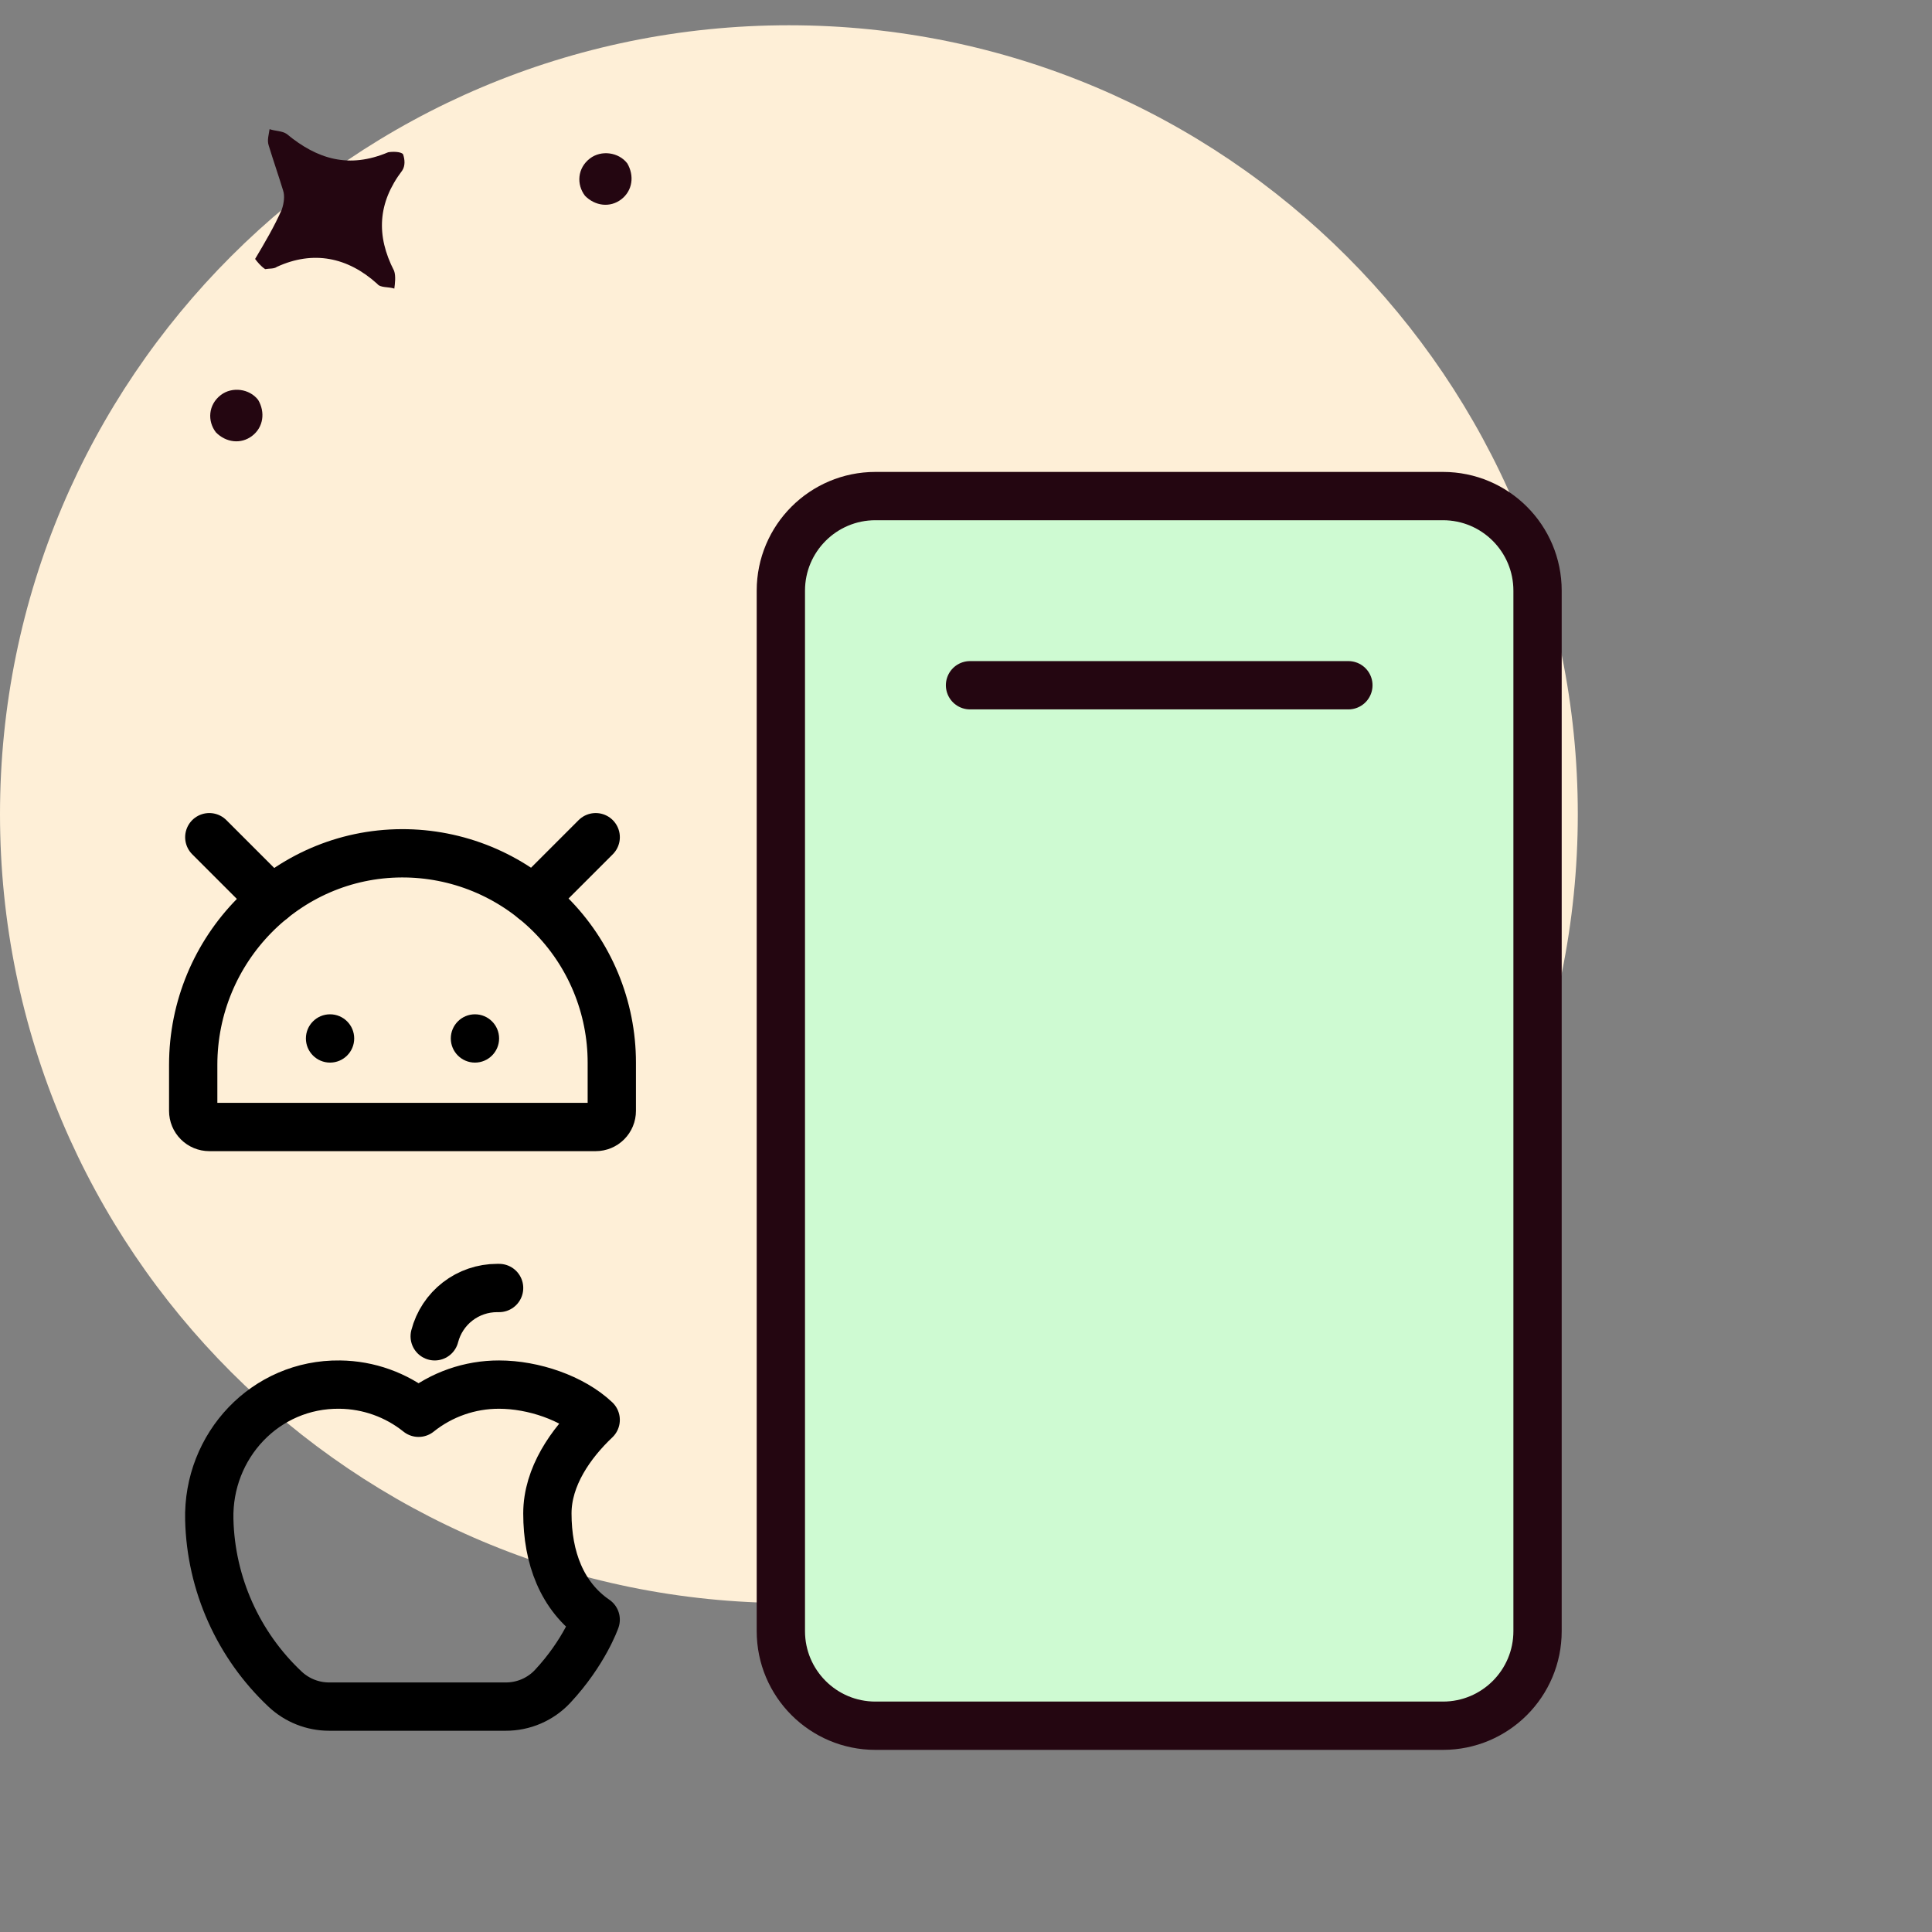
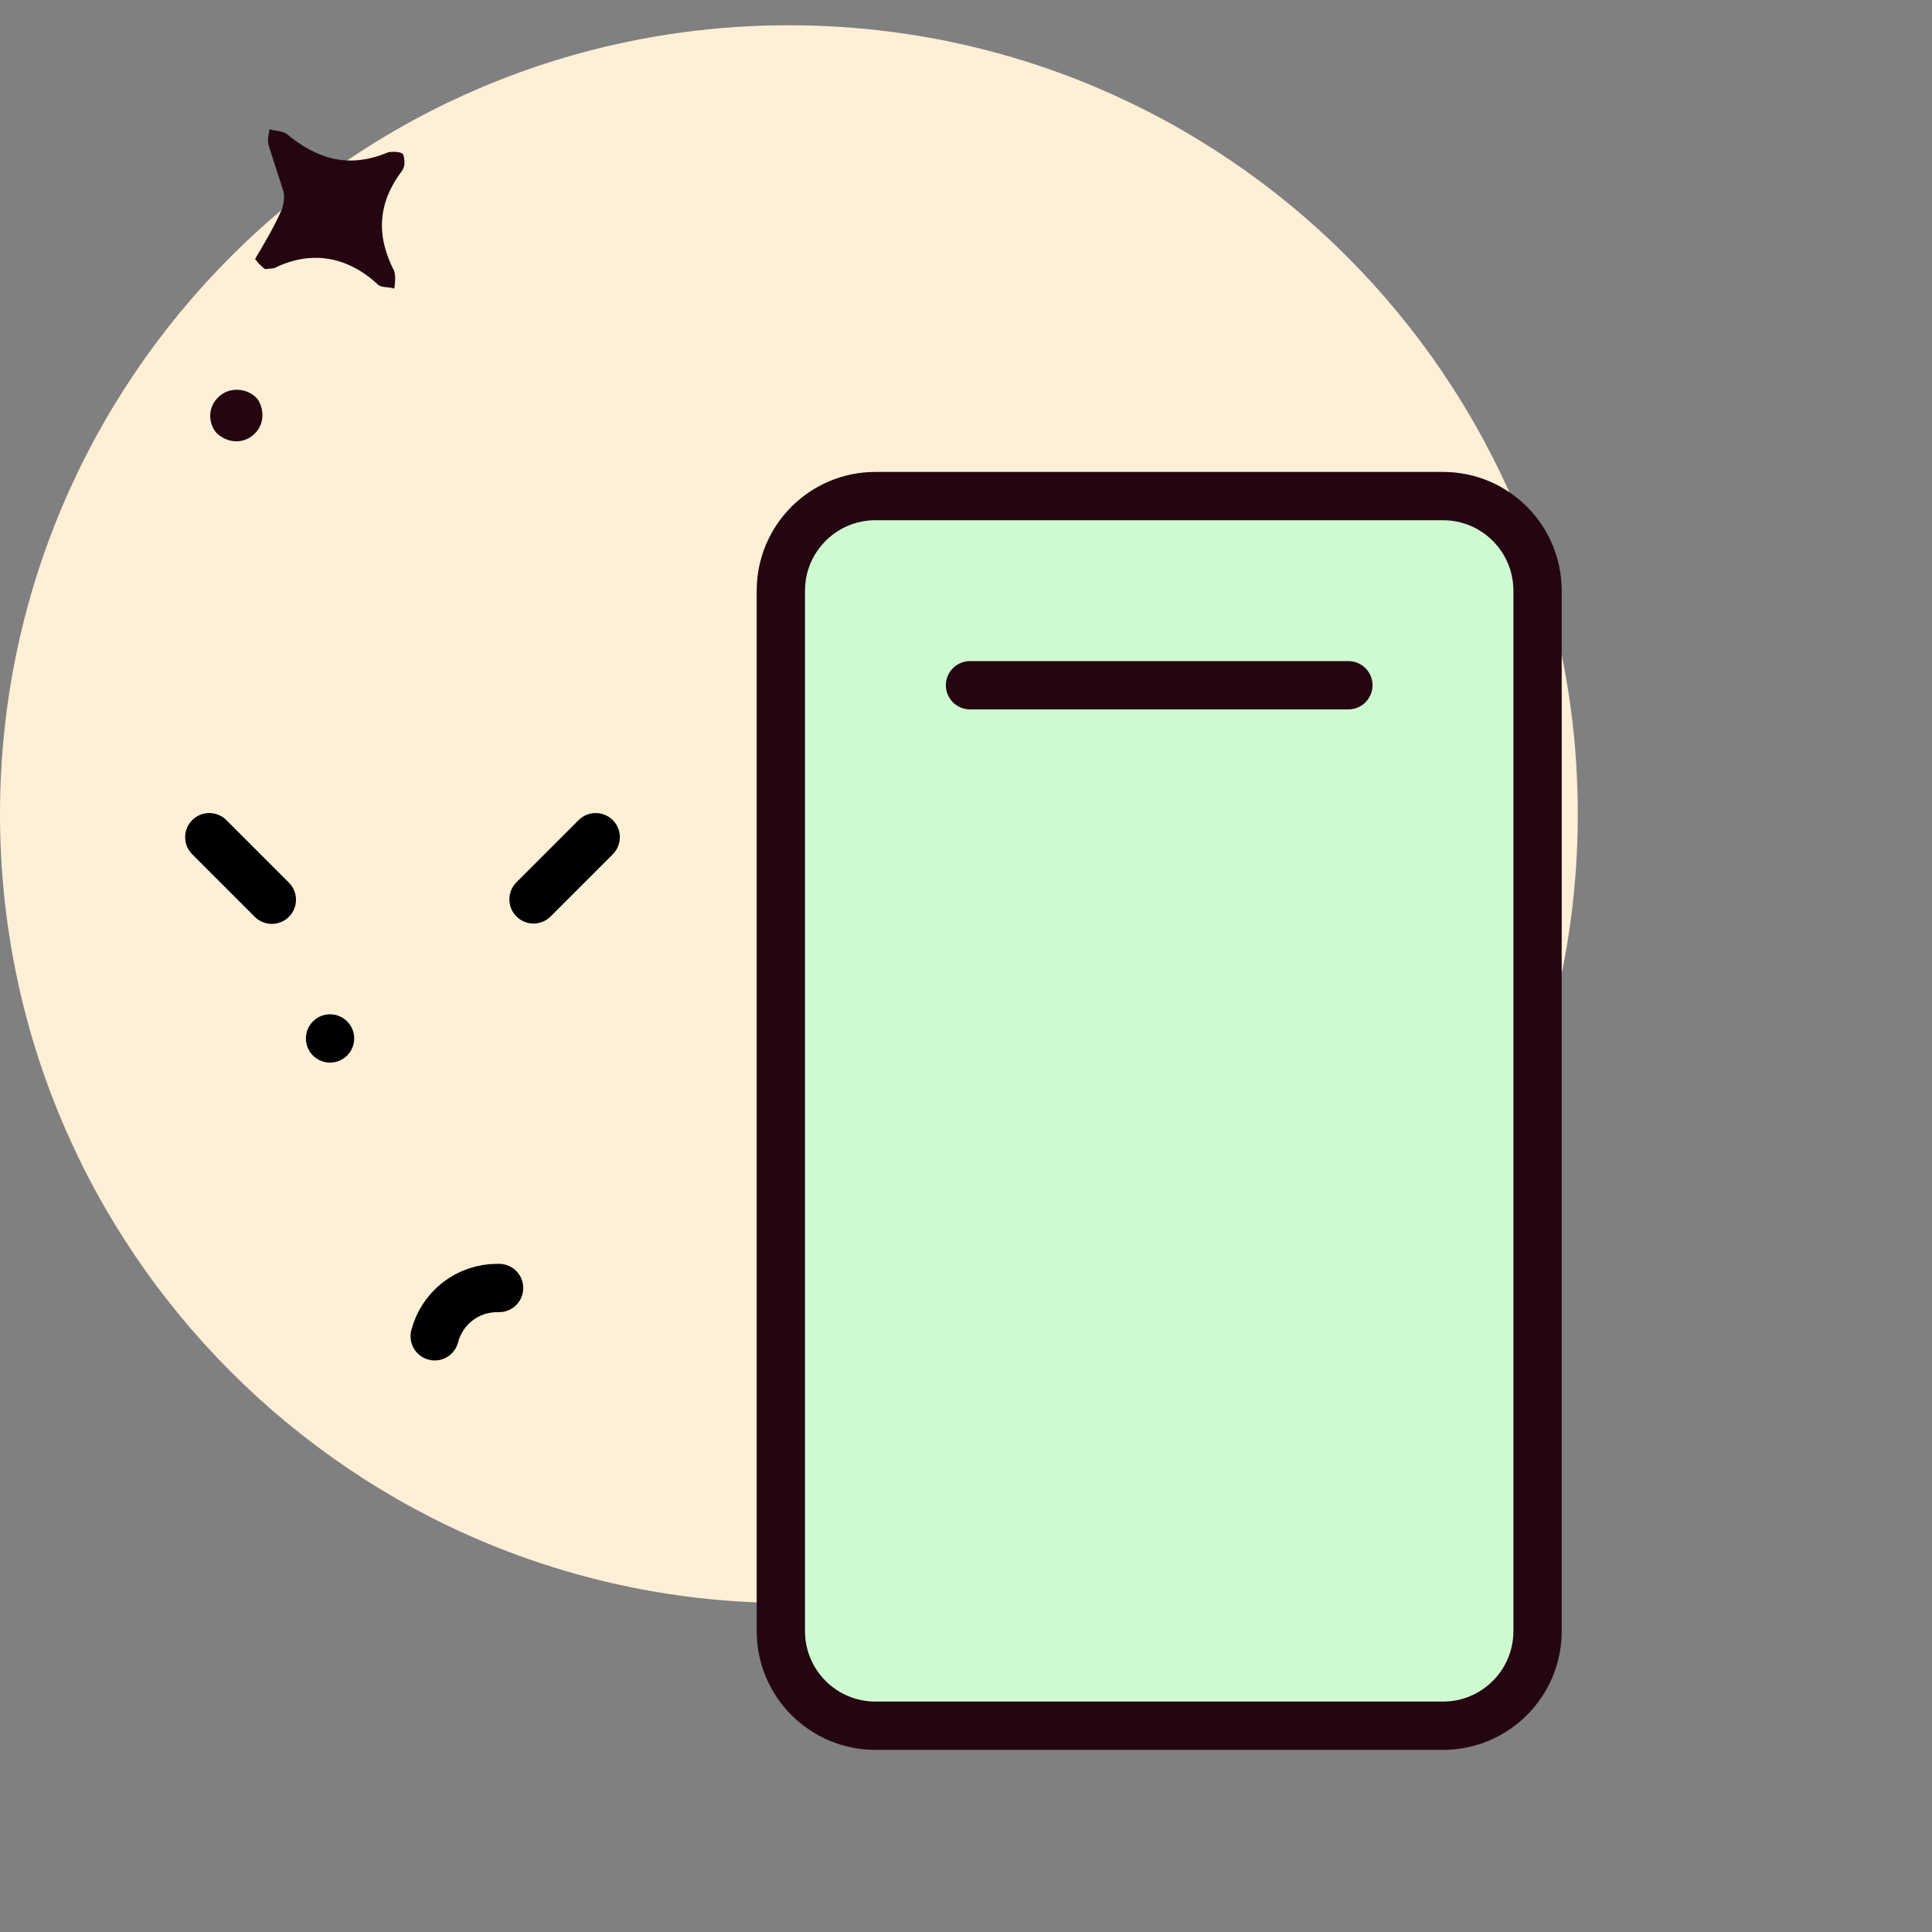
<svg xmlns="http://www.w3.org/2000/svg" width="120" height="120" viewBox="0 0 120 120" fill="none">
  <rect x="0" y="0" width="120" height="120" fill="#808080" stroke="none" />
  <path d="M49 99.569C76.062 99.569 98 77.631 98 50.569C98 23.507 76.062 1.569 49 1.569C21.938 1.569 0 23.507 0 50.569C0 77.631 21.938 99.569 49 99.569Z" fill="#FEEFD7" />
  <path d="M15.845 16.084C16.451 15.063 17.057 14.041 17.508 12.999C17.636 12.622 17.697 12.158 17.583 11.829C17.308 10.928 16.965 9.939 16.69 9.037C16.576 8.708 16.704 8.331 16.744 8.022C17.121 8.15 17.518 8.123 17.807 8.319C19.722 9.907 21.692 10.48 24.107 9.459C24.349 9.412 24.901 9.406 25.035 9.581C25.149 9.91 25.176 10.307 24.98 10.596C23.459 12.599 23.351 14.63 24.479 16.823C24.593 17.152 24.532 17.616 24.492 17.925C24.115 17.798 23.631 17.891 23.429 17.629C21.601 15.974 19.456 15.535 17.196 16.576C17.021 16.71 16.712 16.67 16.47 16.717C16.181 16.522 15.979 16.259 15.845 16.084Z" fill="#240611" />
-   <path d="M38.59 12.38C37.89 12.917 36.962 12.796 36.337 12.163C35.8 11.463 35.854 10.448 36.641 9.843C37.341 9.306 38.424 9.448 38.961 10.147C39.411 10.914 39.29 11.842 38.59 12.38Z" fill="#240611" />
  <path d="M15.663 27.072C14.964 27.61 14.036 27.488 13.411 26.855C12.873 26.156 12.928 25.14 13.715 24.536C14.414 23.998 15.497 24.14 16.035 24.84C16.485 25.607 16.363 26.535 15.663 27.072Z" fill="#240611" />
  <path d="M95.5 101.312V36.688C95.5 33.443 92.87 30.812 89.625 30.812L54.375 30.812C51.13 30.812 48.5 33.443 48.5 36.688L48.5 101.312C48.5 104.557 51.13 107.188 54.375 107.188H89.625C92.87 107.188 95.5 104.557 95.5 101.312Z" fill="#CEFAD2" stroke="#240611" stroke-width="3" stroke-linecap="round" stroke-linejoin="round" />
  <path d="M60.25 42.562H83.75" stroke="#240611" stroke-width="3" stroke-linecap="round" stroke-linejoin="round" />
-   <path d="M36.999 88.19C35.565 86.832 33.124 86 30.999 86C29.181 85.996 27.417 86.613 25.999 87.75C24.61 86.636 22.889 86.02 21.109 86C16.499 85.937 12.881 89.787 12.999 94.398C13.049 96.375 13.491 98.323 14.299 100.127C15.107 101.932 16.264 103.559 17.705 104.914C18.447 105.613 19.429 106.002 20.449 106H31.411C31.956 106.002 32.495 105.892 32.995 105.677C33.495 105.462 33.946 105.146 34.319 104.75C36.3 102.625 36.999 100.6 36.999 100.6C34.9 99.159 33.999 96.741 33.999 94.002C33.999 91.715 35.459 89.651 36.999 88.192V88.19Z" stroke="black" stroke-width="3" stroke-linecap="round" stroke-linejoin="round" />
  <path d="M31 80H30.875C29.988 80 29.126 80.294 28.424 80.837C27.723 81.38 27.222 82.141 27 83" stroke="black" stroke-width="3" stroke-linecap="round" stroke-linejoin="round" />
-   <path d="M29.5 66C30.328 66 31 65.328 31 64.5C31 63.672 30.328 63 29.5 63C28.672 63 28 63.672 28 64.5C28 65.328 28.672 66 29.5 66Z" fill="black" />
  <path d="M20.5 66C21.328 66 22 65.328 22 64.5C22 63.672 21.328 63 20.5 63C19.672 63 19 63.672 19 64.5C19 65.328 19.672 66 20.5 66Z" fill="black" />
-   <path d="M12 69V66.141C12 58.956 17.769 53.025 24.954 53C26.665 52.994 28.36 53.326 29.943 53.976C31.525 54.627 32.964 55.584 34.176 56.791C35.388 57.999 36.35 59.434 37.006 61.014C37.662 62.595 38 64.289 38 66V69C38 69.265 37.895 69.52 37.707 69.707C37.52 69.895 37.265 70 37 70H13C12.735 70 12.48 69.895 12.293 69.707C12.105 69.52 12 69.265 12 69Z" stroke="black" stroke-width="3" stroke-linecap="round" stroke-linejoin="round" />
  <path d="M13 52L16.884 55.884" stroke="black" stroke-width="3" stroke-linecap="round" stroke-linejoin="round" />
  <path d="M37 52L33.138 55.862" stroke="black" stroke-width="3" stroke-linecap="round" stroke-linejoin="round" />
</svg>